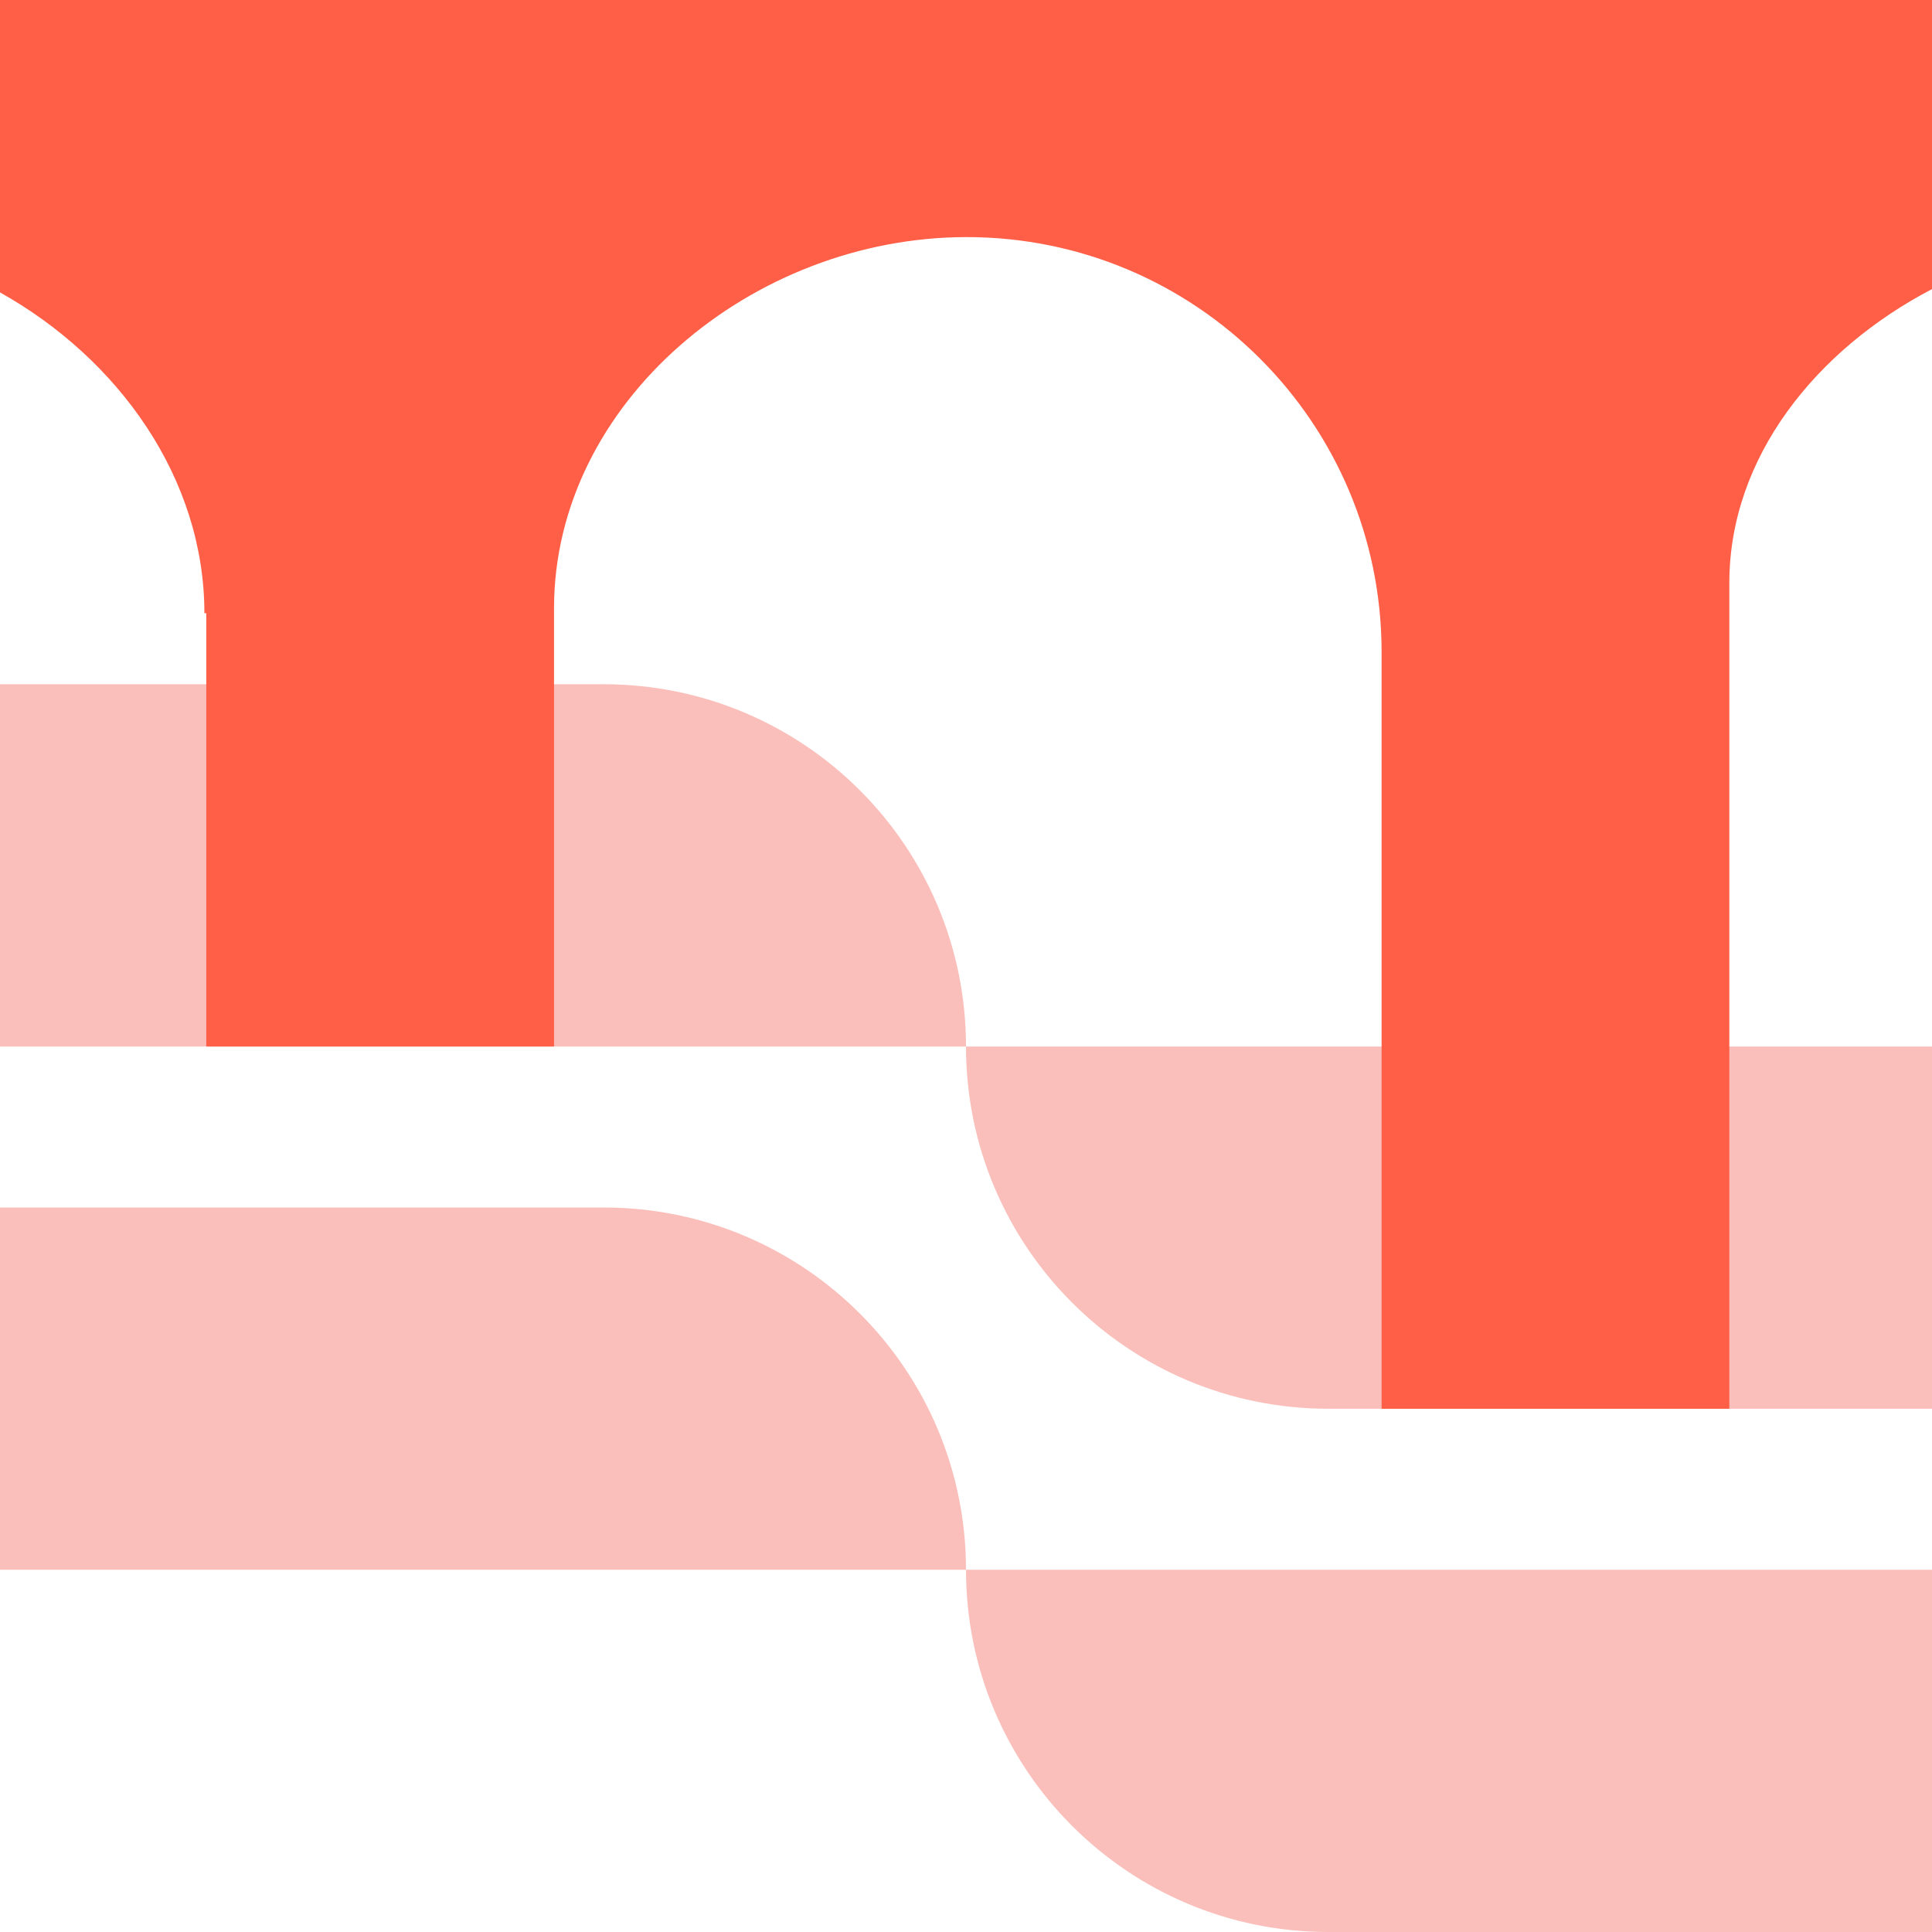
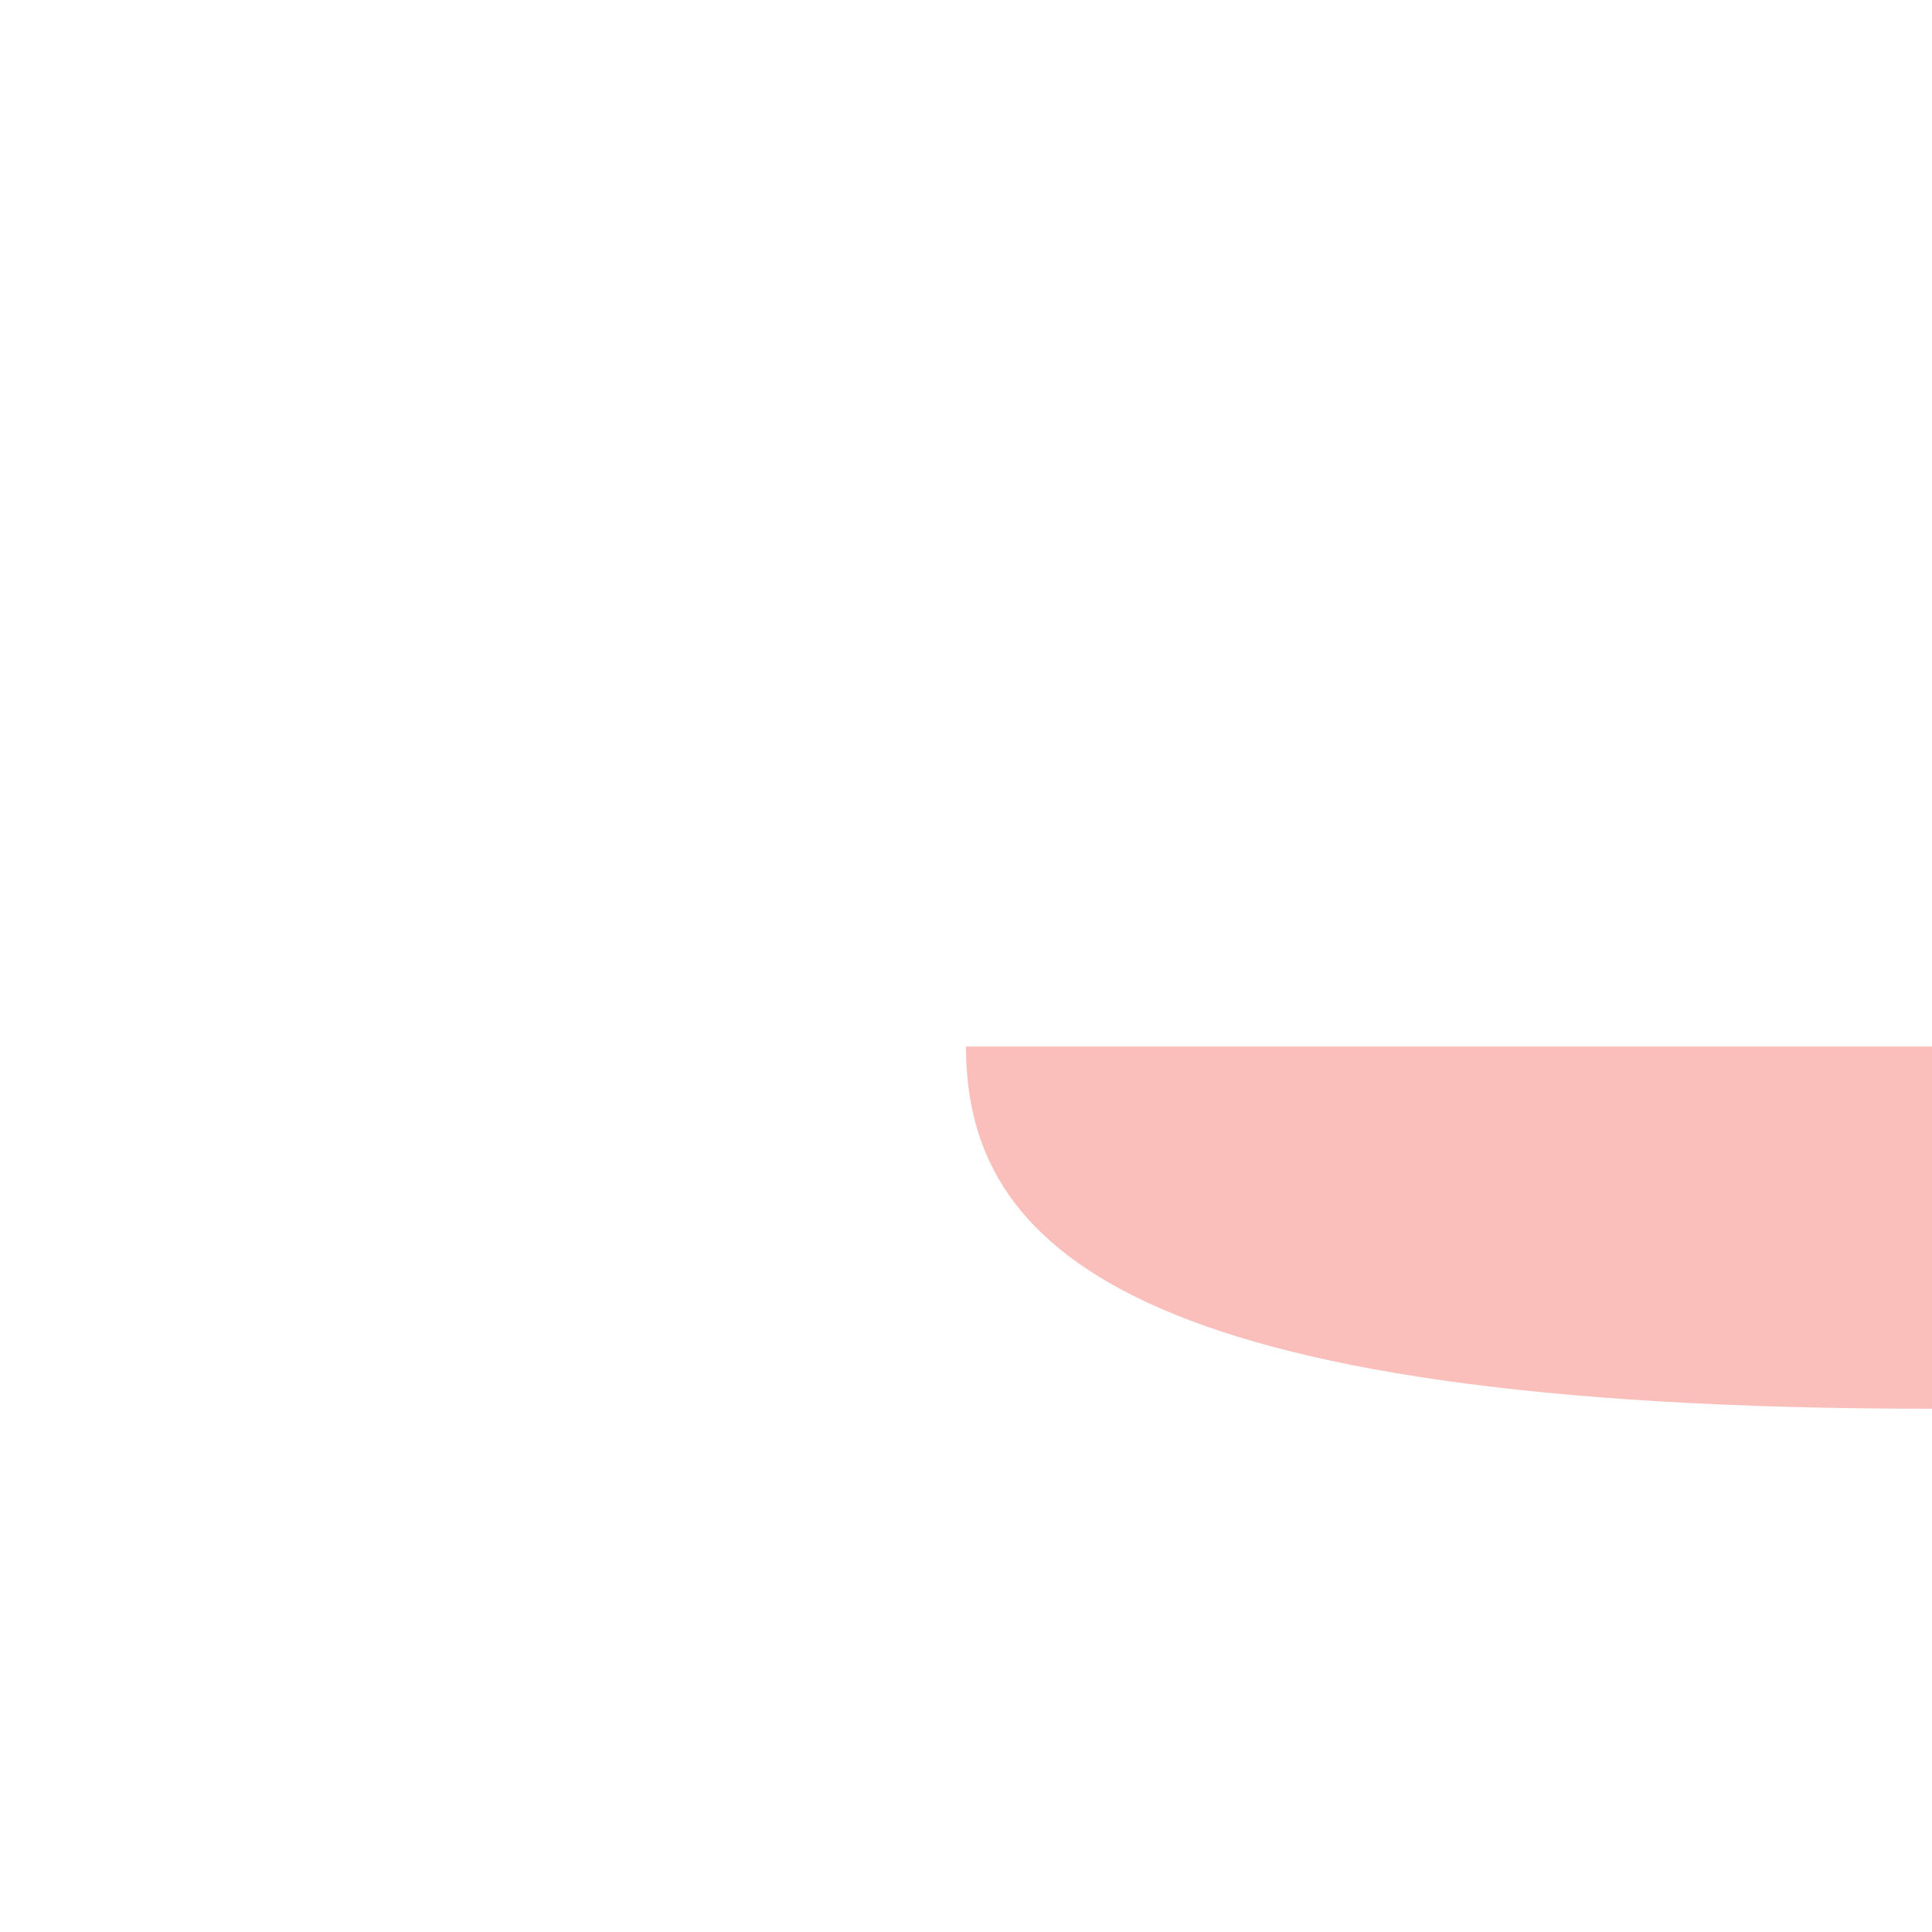
<svg xmlns="http://www.w3.org/2000/svg" width="384" height="384" viewBox="0 0 384 384" fill="none">
-   <path d="M192 312H384V384H264C224.236 384 192 351.764 192 312Z" fill="#FABFBA" />
-   <path d="M192 312L0 312L6.29444e-06 240L120 240C159.765 240 192 272.236 192 312Z" fill="#FABFBA" />
-   <path d="M192 208H384V280H264C224.236 280 192 247.764 192 208Z" fill="#FABFBA" />
-   <path d="M192 208L0 208L6.29444e-06 136L120 136C159.765 136 192 168.236 192 208Z" fill="#FABFBA" />
-   <path d="M384 57.461C361.041 69.451 343.719 90.826 343.719 115.859V280H274.602V129.594C274.601 84.049 237.676 47.128 192.133 47.125C149.52 47.127 110.117 80 110.117 120.914V208H41V121.875H40.625C40.625 95.103 23.597 71.323 0 58.117V0H384V57.461Z" fill="#FF5F46" />
+   <path d="M192 208H384V280C224.236 280 192 247.764 192 208Z" fill="#FABFBA" />
</svg>